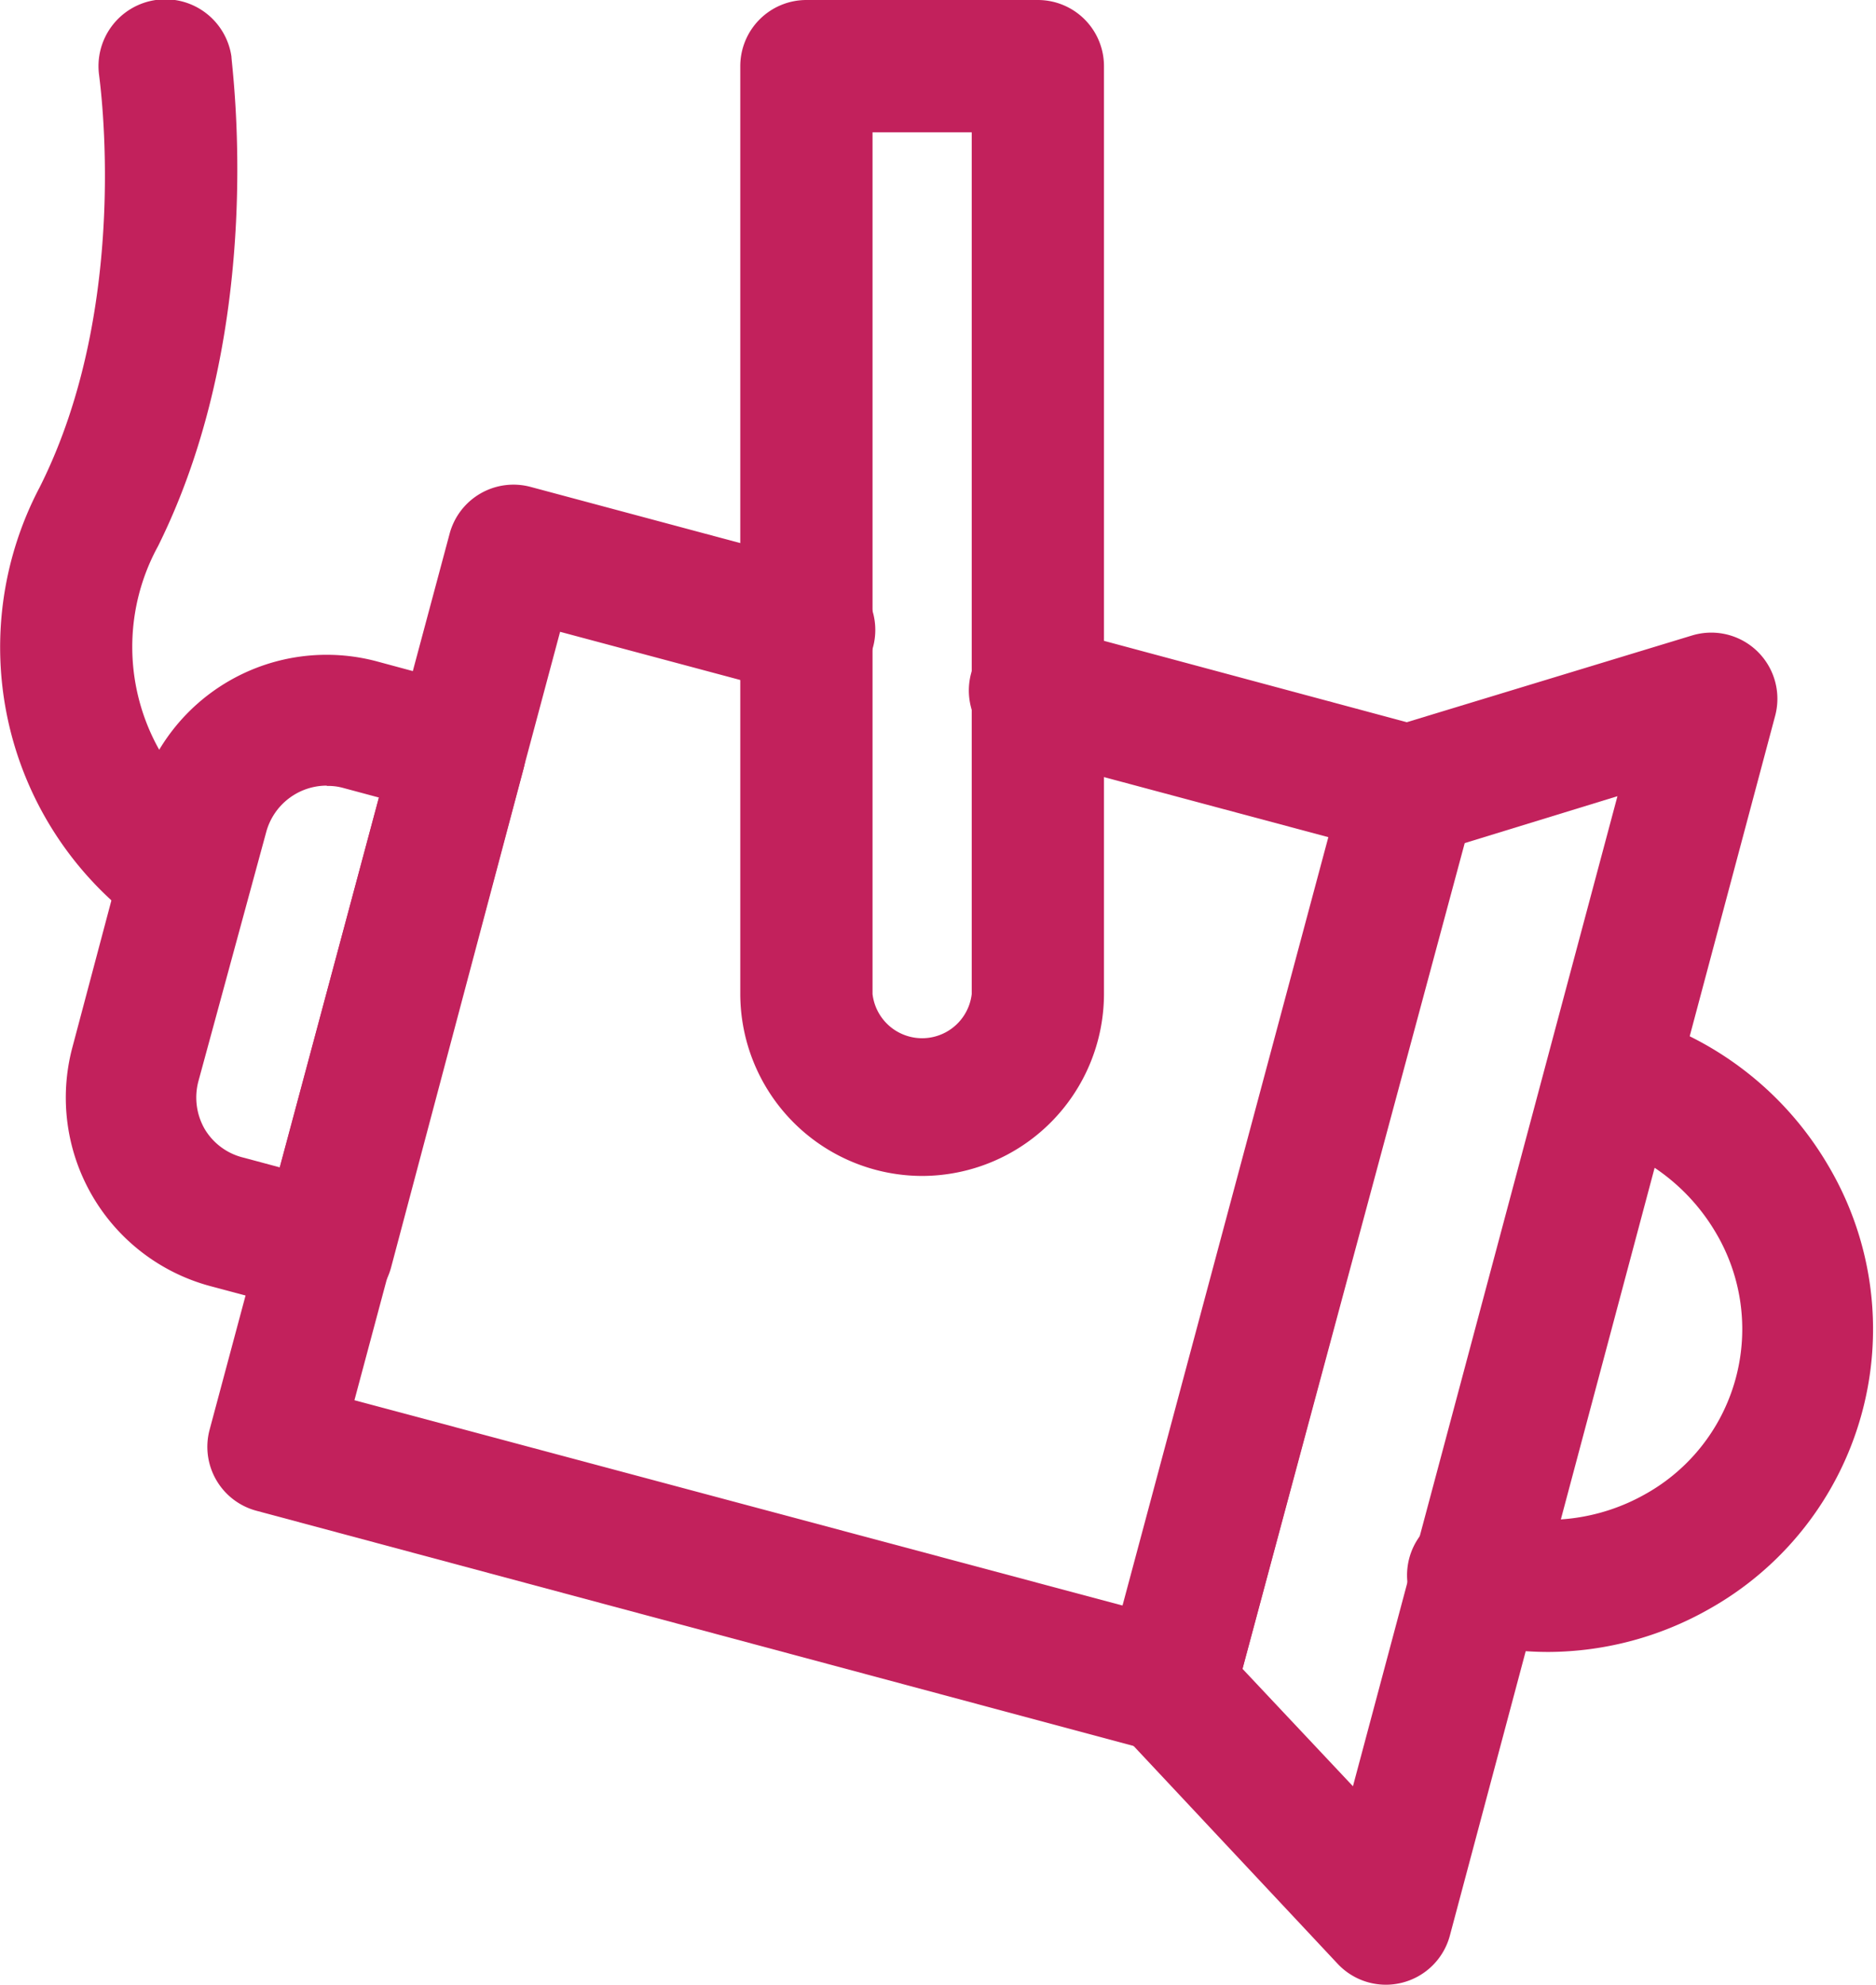
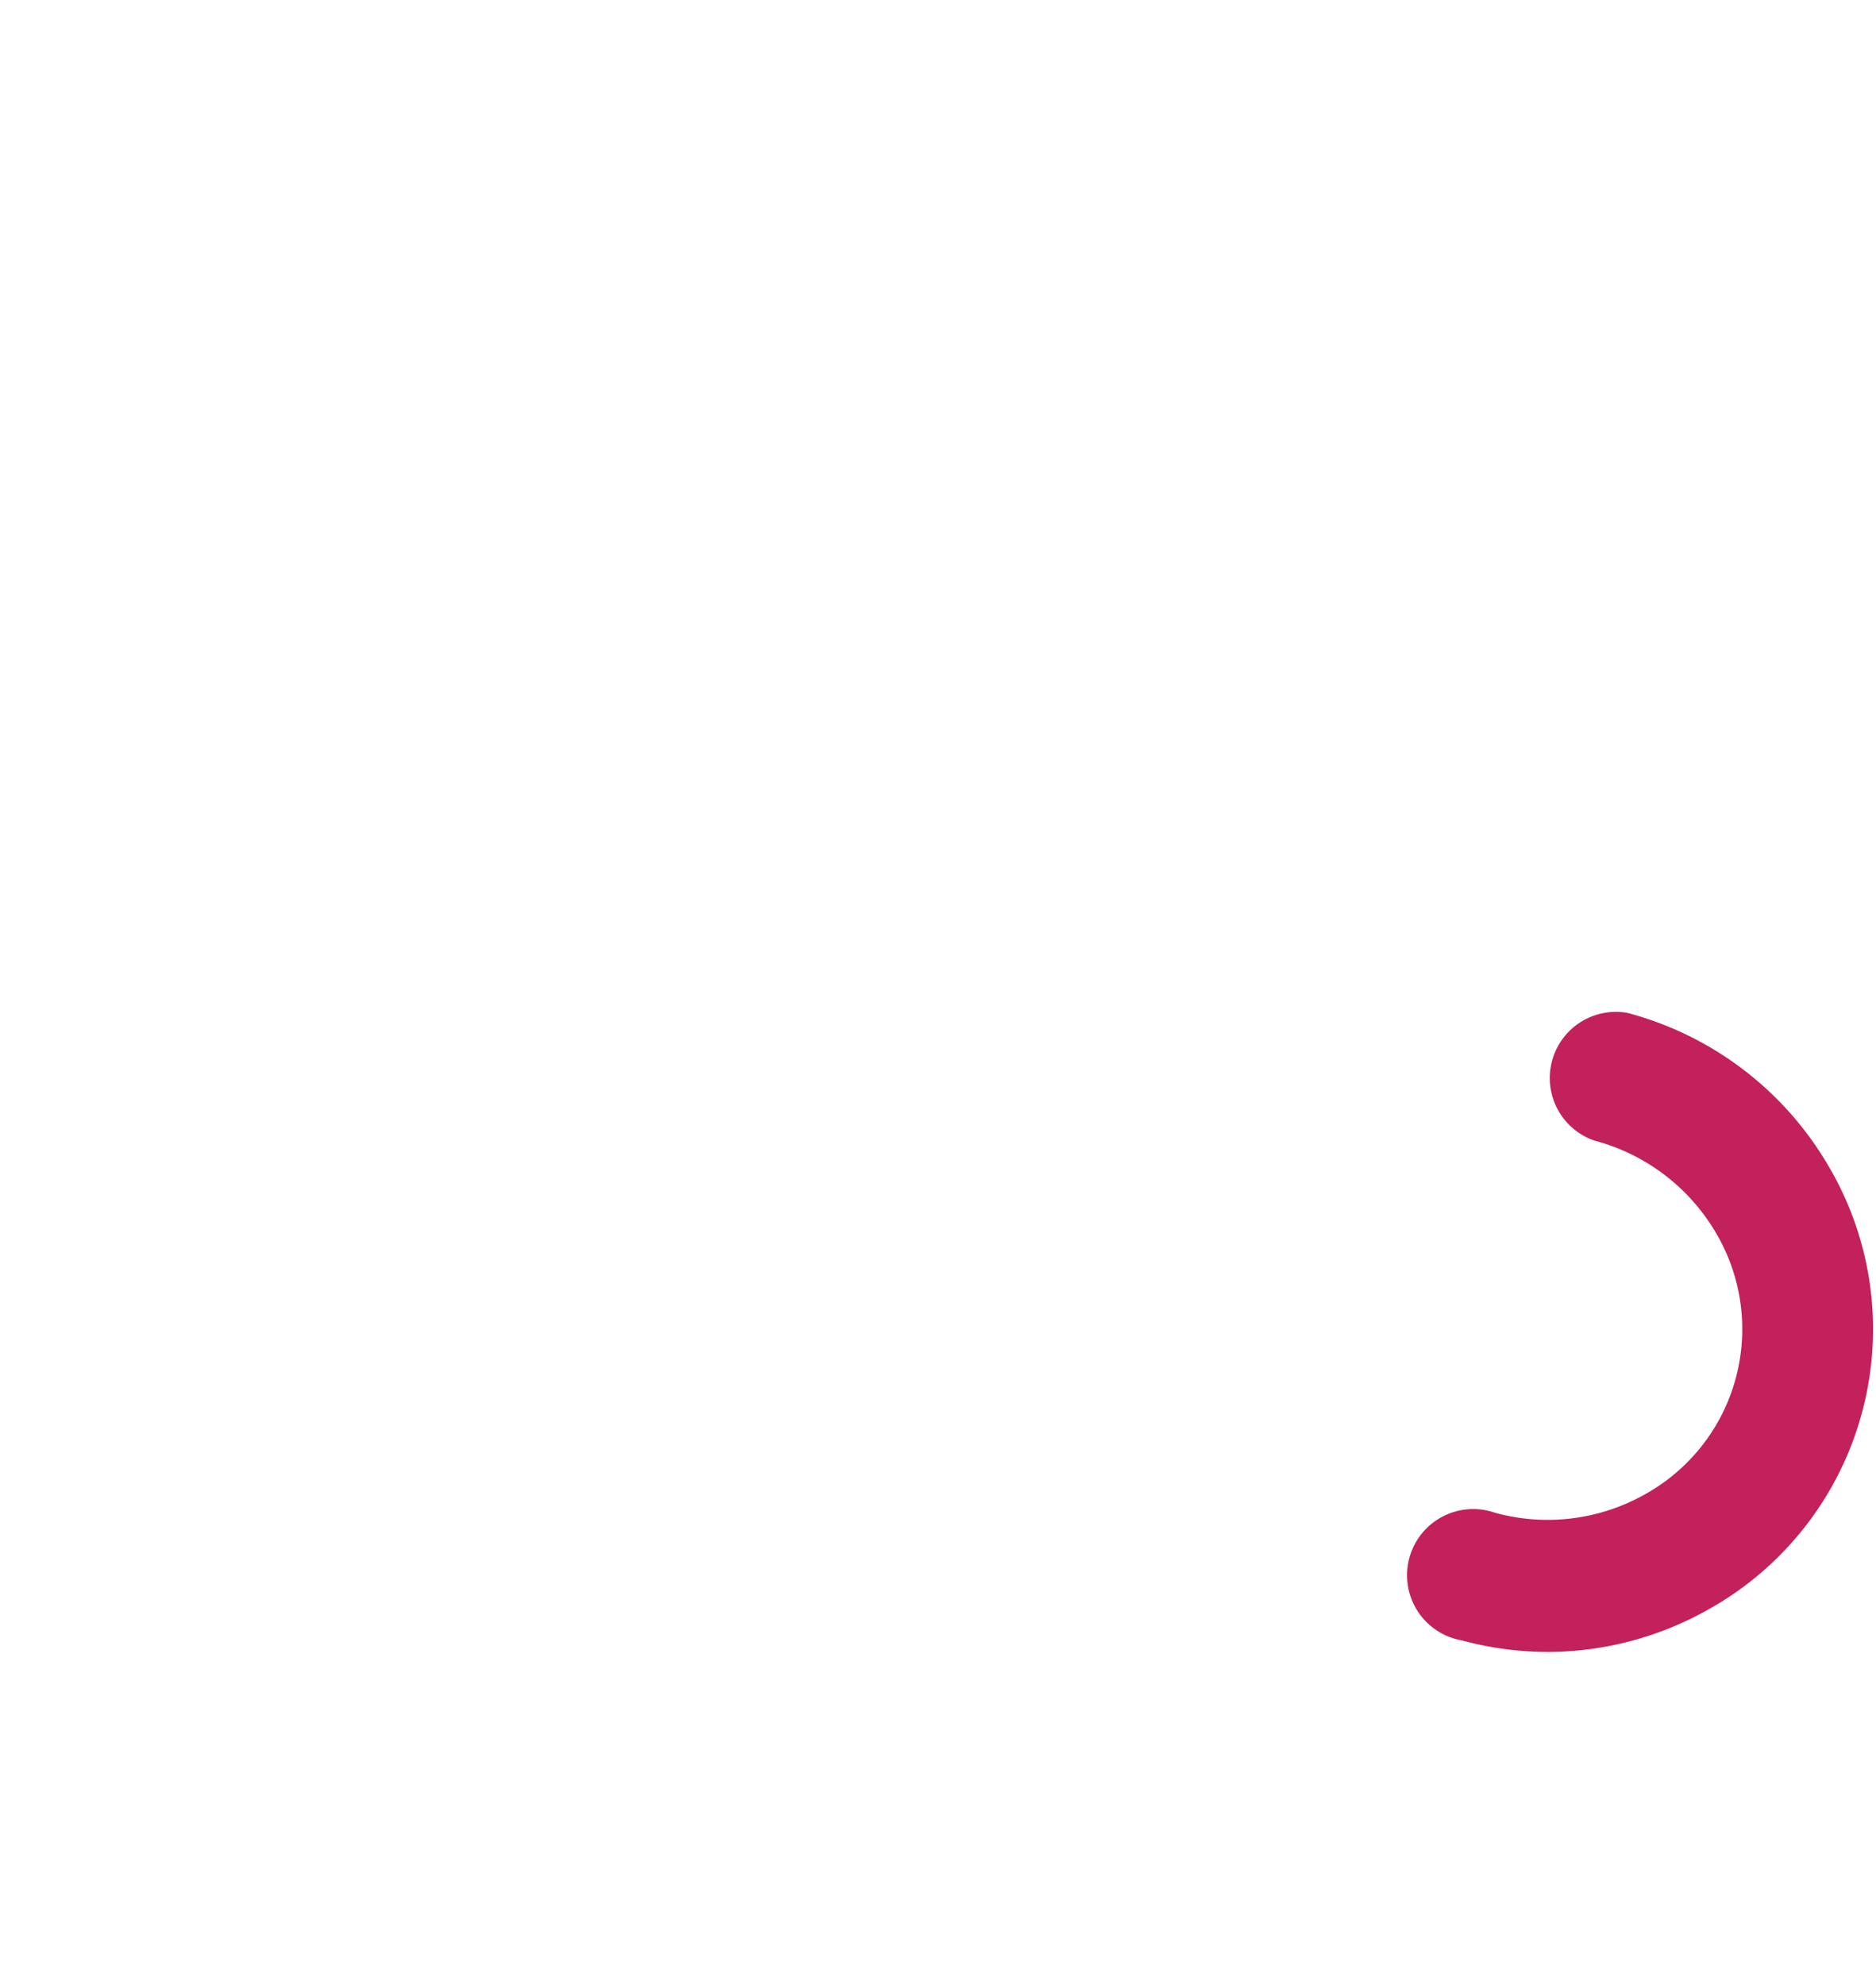
<svg xmlns="http://www.w3.org/2000/svg" viewBox="0 0 56.74 60">
  <defs>
    <style>.cls-1{fill:#c2215c;}</style>
  </defs>
  <g id="Ebene_2" data-name="Ebene 2">
    <g id="umgewandelt">
-       <path class="cls-1" d="M27.89,35.55a5.51,5.51,0,0,1-5.5-5.5V2a2,2,0,0,1,2-2h7a2,2,0,0,1,2,2V30.05A5.51,5.51,0,0,1,27.89,35.55ZM26.39,4V30.05a1.51,1.51,0,0,0,3,0V4Z" />
-       <path class="cls-1" d="M35.36,53a1.86,1.86,0,0,1-.52-.07L7.75,45.67a2,2,0,0,1-1.41-2.45L13.6,16.13a2,2,0,0,1,2.45-1.41l8.85,2.37a2,2,0,1,1-1,3.87L16.94,19.1,10.72,42.33,34,48.55l6.22-23.23-9.23-2.47A2,2,0,1,1,32,19l11.17,3a2,2,0,0,1,1.41,2.45L37.29,51.52A2,2,0,0,1,35.36,53Z" />
-       <path class="cls-1" d="M41.92,60a2,2,0,0,1-1.46-.63l-6.56-7a2,2,0,0,1-.47-1.89l7.26-27.09A2,2,0,0,1,42,22l9.18-2.79a2,2,0,0,1,2.51,2.43L43.85,58.52a2,2,0,0,1-1.45,1.42A2,2,0,0,1,41.92,60Zm-4.34-9.55L40.92,54l8-29.93L44.26,25.5Z" />
-       <path class="cls-1" d="M9.88,39.75a1.81,1.81,0,0,1-.52-.07l-3-.8a5.9,5.9,0,0,1-4.17-7.22l2-7.53A5.9,5.9,0,0,1,11.42,20l3,.81a2,2,0,0,1,1.41,2.45l-4,15.05a2,2,0,0,1-.93,1.22A2.1,2.1,0,0,1,9.88,39.75Zm0-16a1.9,1.9,0,0,0-1.83,1.41L6,32.69a1.91,1.91,0,0,0,.19,1.44A1.88,1.88,0,0,0,7.38,35l1.08.29,3-11.18-1.08-.29A1.66,1.66,0,0,0,9.89,23.76Z" />
      <path class="cls-1" d="M46.85,49.94a10,10,0,0,1-2.64-.35,2,2,0,1,1,1-3.86,6,6,0,0,0,4.55-.56,5.71,5.71,0,0,0,2.12-7.93,6.05,6.05,0,0,0-3.66-2.76,2,2,0,0,1,1-3.86,10,10,0,0,1,6.06,4.59,9.7,9.7,0,0,1-3.6,13.44A9.93,9.93,0,0,1,46.85,49.94Z" />
-       <path class="cls-1" d="M5,28a2,2,0,0,1-1.25-.45A10.38,10.38,0,0,1,1.2,14.73C4,9.17,3,2.36,3,2.29a2,2,0,0,1,4-.58C7,2,8.11,9.81,4.78,16.51A6.34,6.34,0,0,0,6.25,24.4,2,2,0,0,1,5,28Z" />
    </g>
  </g>
</svg>